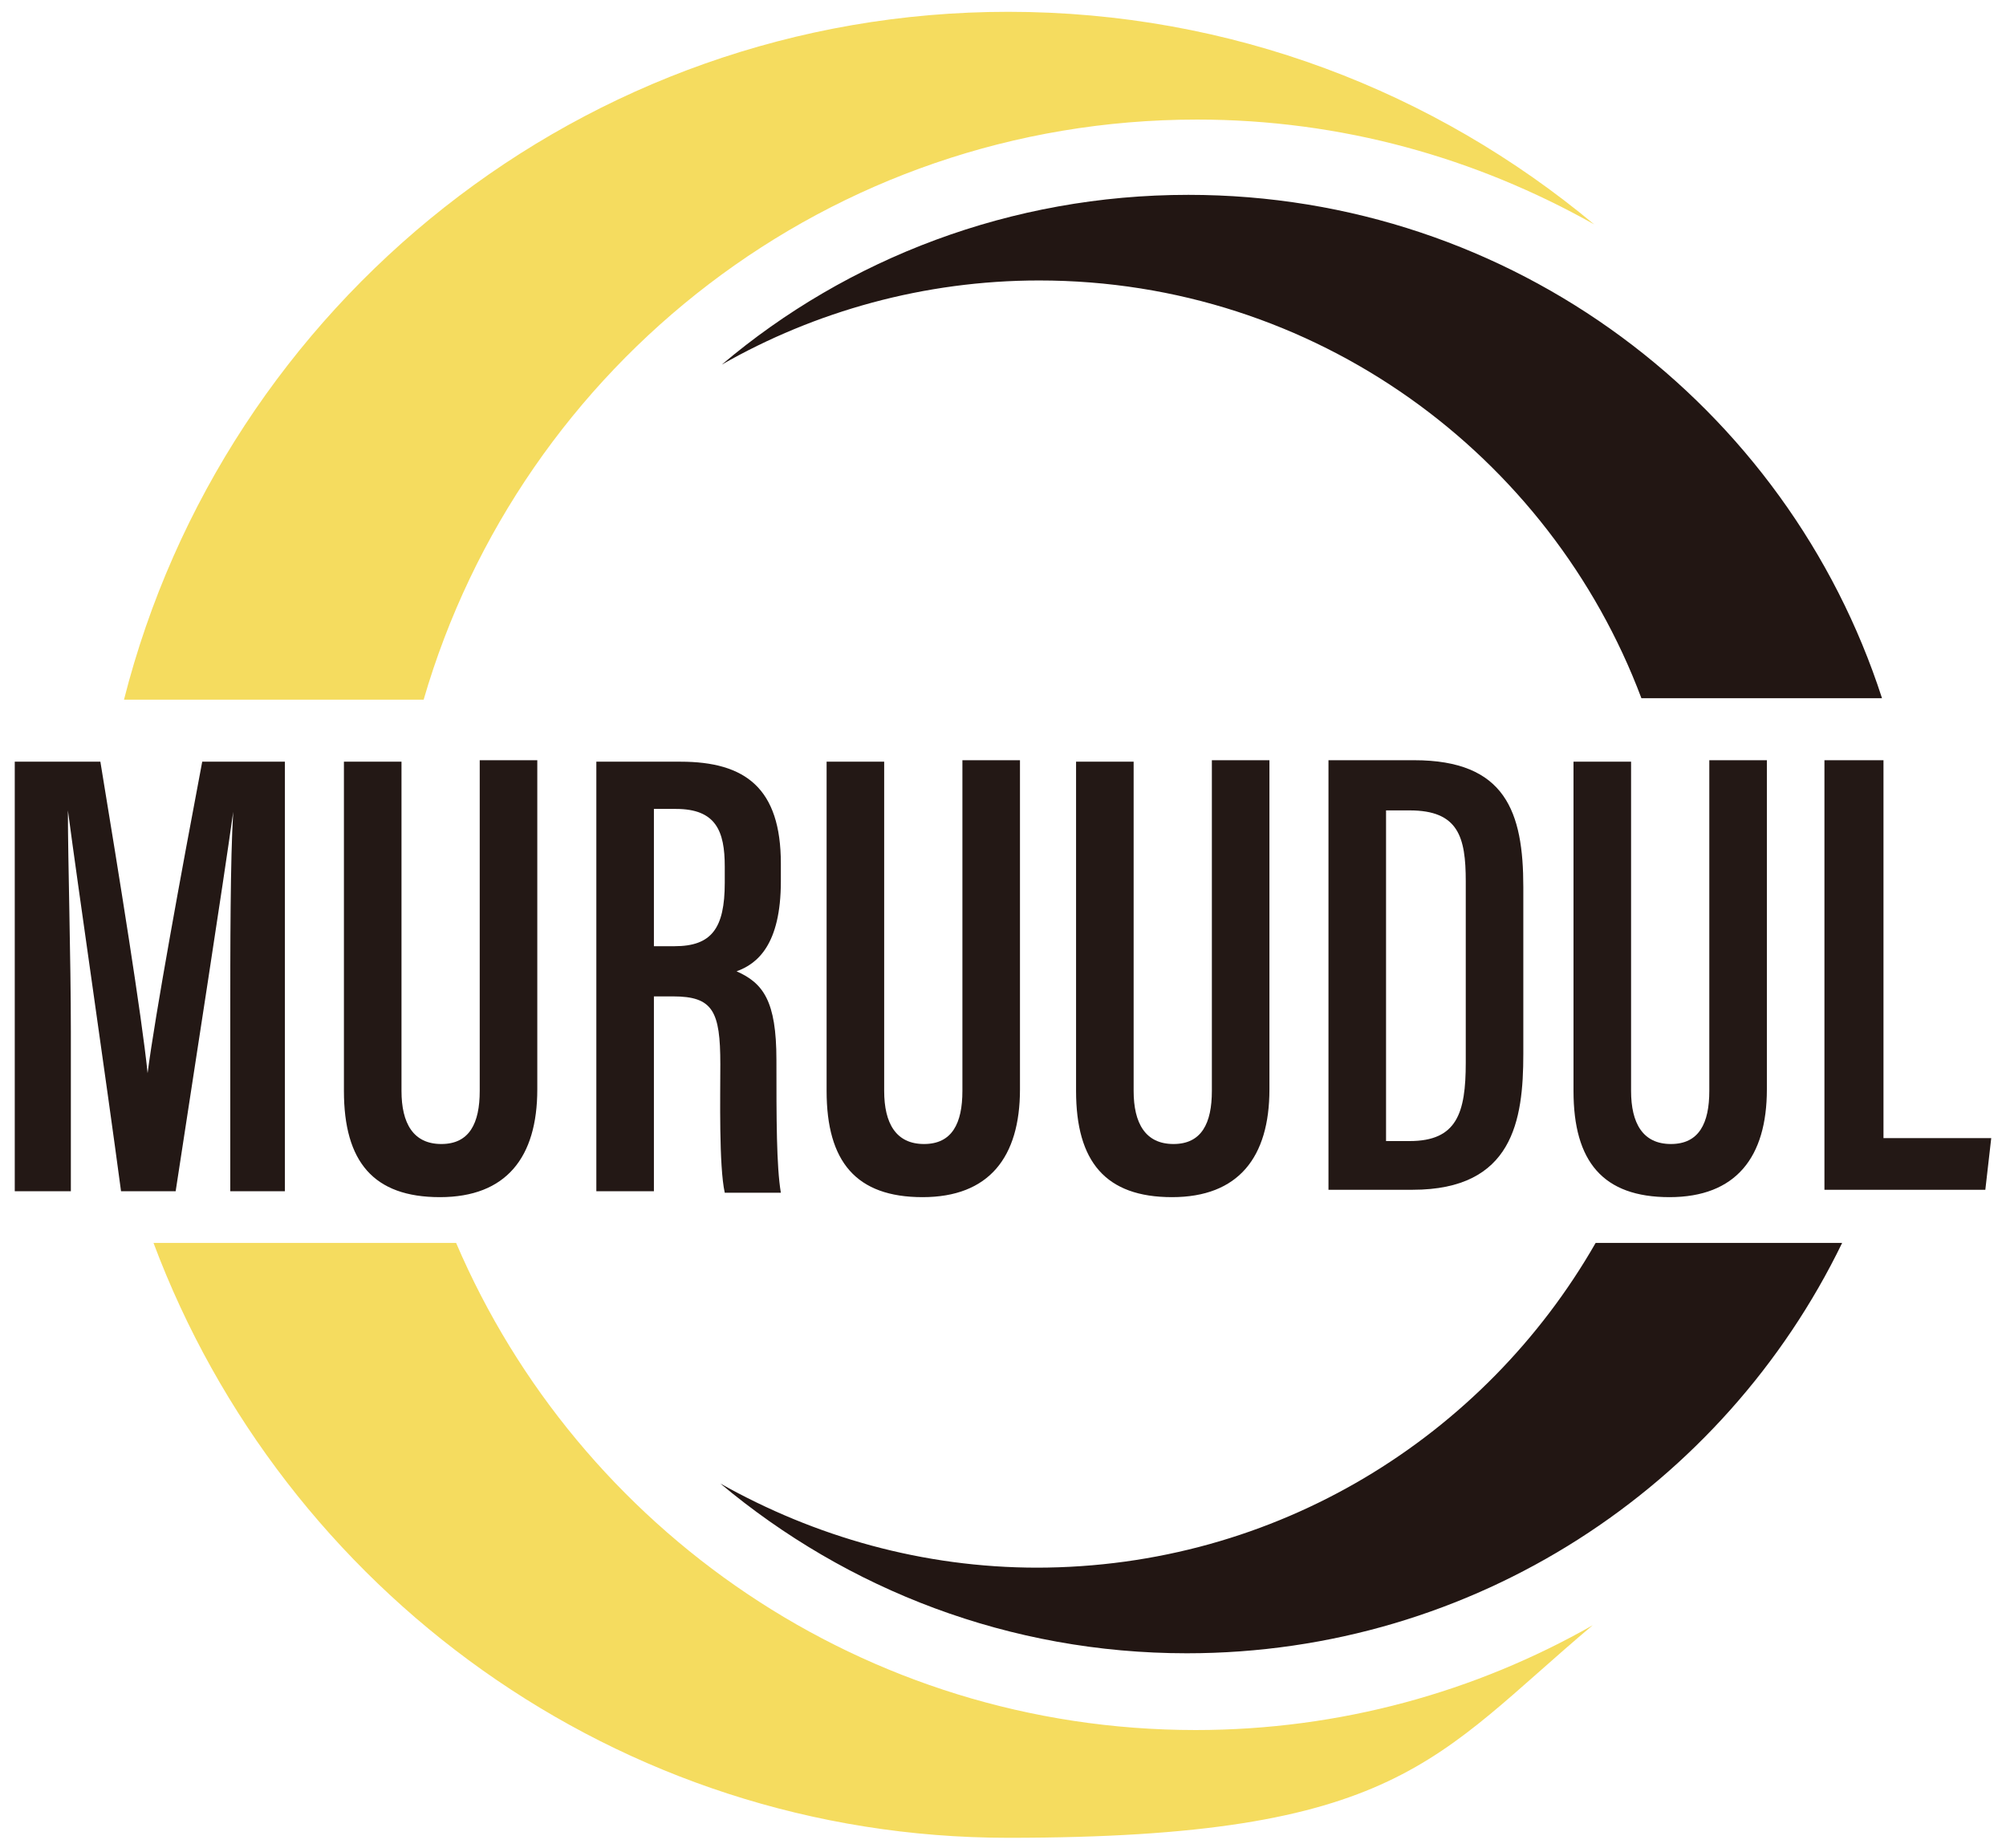
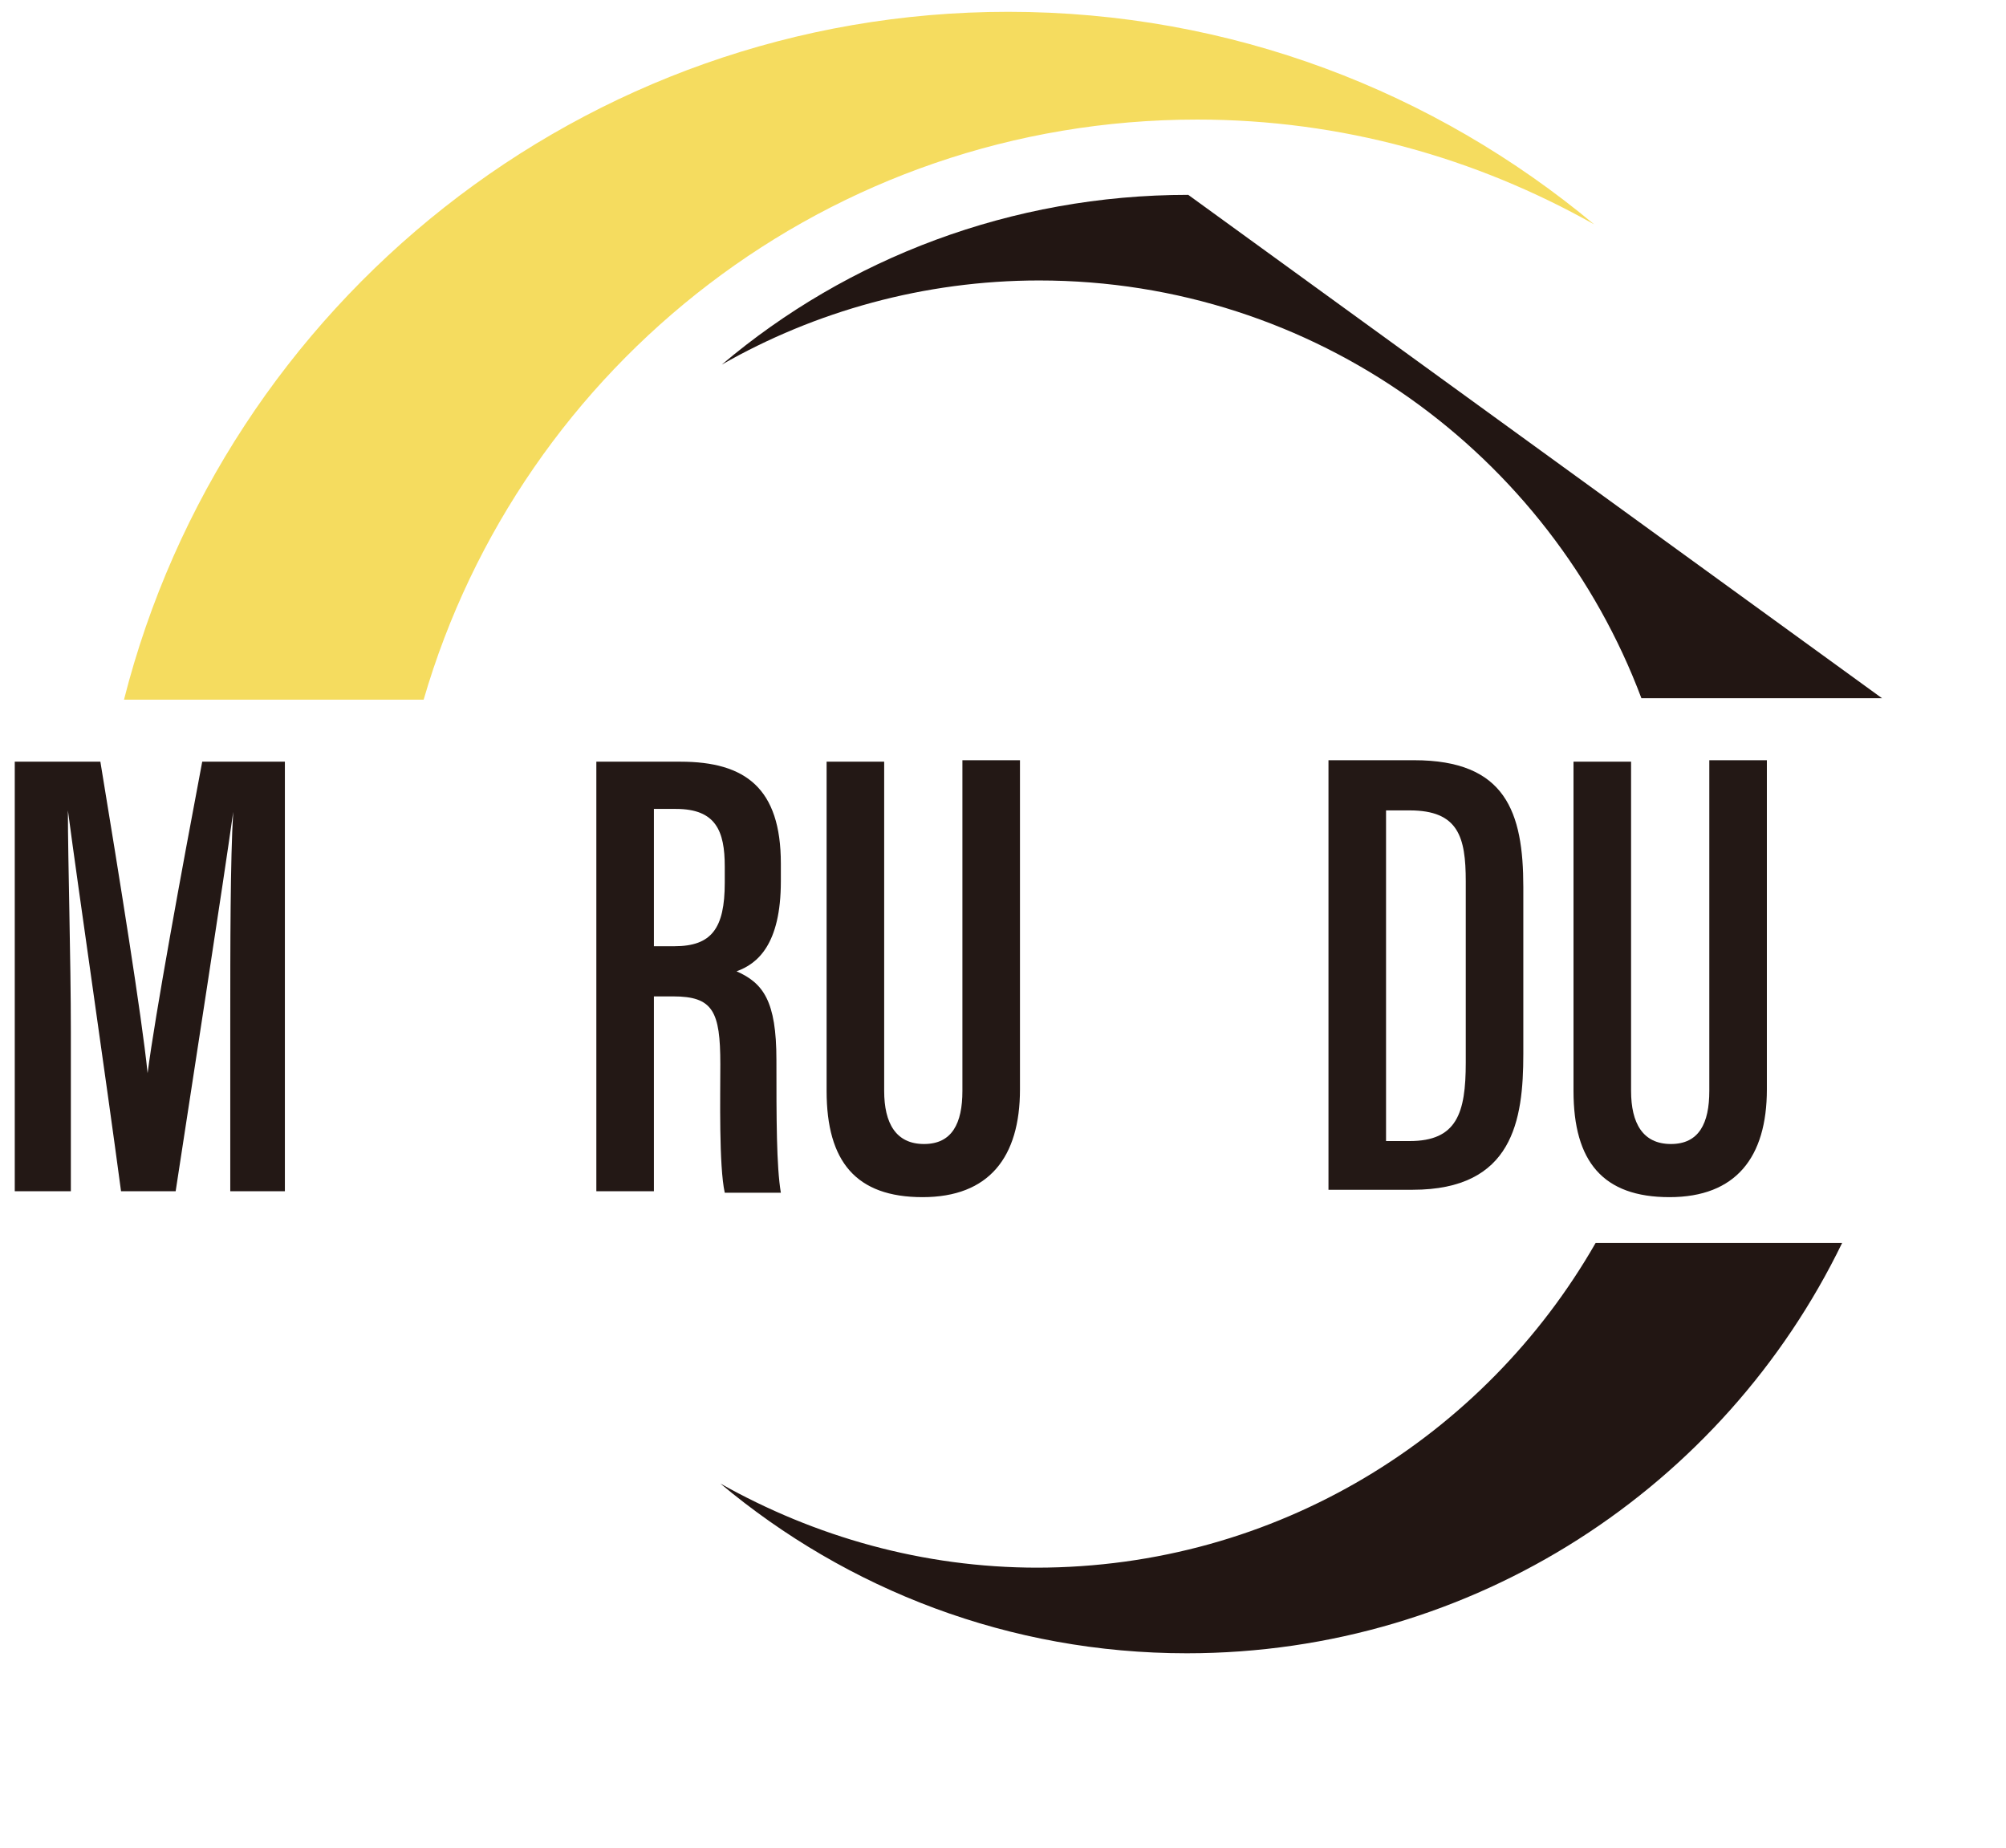
<svg xmlns="http://www.w3.org/2000/svg" id="logo_tc.svg" version="1.1" viewBox="0 0 135.9 125.2">
  <defs>
    <style>
      .st0 {
        fill: #221613;
      }

      .st1 {
        fill: #231815;
      }

      .st2 {
        fill: #f5dc5f;
      }
    </style>
  </defs>
  <g>
    <g>
      <path class="st0" d="M70.3,106.2c-7.8,0-15.1-2.1-21.5-5.7,8.6,7.2,19.6,11.5,31.6,11.5,19.5,0,36.4-11.3,44.4-27.8h-16.7c-7.5,13.1-21.6,22-37.9,22Z" />
-       <path class="st0" d="M80.5,13.2c-12,0-23.1,4.3-31.6,11.5,6.3-3.6,13.7-5.7,21.5-5.7,18.7,0,34.6,11.8,40.8,28.3h16.3c-6.4-19.8-25-34.1-47-34.1Z" />
+       <path class="st0" d="M80.5,13.2c-12,0-23.1,4.3-31.6,11.5,6.3-3.6,13.7-5.7,21.5-5.7,18.7,0,34.6,11.8,40.8,28.3h16.3Z" />
    </g>
    <g>
-       <path class="st2" d="M31,84.2H10.4c8.8,23.5,31.4,40.3,57.9,40.3s28.9-5.4,39.6-14.4c-7.9,4.5-17.1,7.1-26.9,7.1-22.5,0-41.8-13.6-50.1-33Z" />
      <path class="st2" d="M81.1,8.1c9.8,0,18.9,2.6,26.9,7.1C97.2,6.2,83.4.8,68.3.8,39.5.8,15.2,20.6,8.4,47.4h20.3c6.6-22.7,27.5-39.3,52.4-39.3Z" />
    </g>
  </g>
  <g>
    <path class="st1" d="M15.6,69.3c0-5.1,0-11.1.2-14.3h0c-.7,5-2.6,17.2-3.9,25.7h-3.7c-1-7.5-2.9-20.5-3.6-25.8h0c0,3.4.2,10,.2,15v10.8H1v-29.1h5.8c1.3,7.9,2.8,17.2,3.2,21.1h0c.5-3.9,2.3-13.7,3.7-21.1h5.6v29.1h-3.7v-11.4Z" />
-     <path class="st1" d="M27.2,51.5v22.4c0,2.2.8,3.6,2.7,3.6s2.6-1.4,2.6-3.6v-22.4h3.9v22.3c0,4.6-2.1,7.3-6.6,7.3s-6.5-2.4-6.5-7.2v-22.3h3.9Z" />
    <path class="st1" d="M44.3,67.4v13.3h-3.9v-29.1h5.7c4.4,0,6.8,1.8,6.8,6.9v1.2c0,4.3-1.6,5.6-3,6.1,1.8.8,2.7,2,2.7,6s0,7.2.3,9h-3.8c-.4-1.8-.3-6.6-.3-8.7,0-3.6-.5-4.6-3.2-4.6h-1.4ZM44.3,64.1h1.4c2.5,0,3.4-1.2,3.4-4.3v-1.1c0-2.4-.6-3.9-3.3-3.9h-1.5v9.3Z" />
    <path class="st1" d="M59.9,51.5v22.4c0,2.2.8,3.6,2.7,3.6s2.6-1.4,2.6-3.6v-22.4h3.9v22.3c0,4.6-2.1,7.3-6.6,7.3s-6.5-2.4-6.5-7.2v-22.3h3.9Z" />
-     <path class="st1" d="M76.8,51.5v22.4c0,2.2.8,3.6,2.7,3.6s2.6-1.4,2.6-3.6v-22.4h3.9v22.3c0,4.6-2.1,7.3-6.6,7.3s-6.5-2.4-6.5-7.2v-22.3h3.9Z" />
    <path class="st1" d="M90,51.5h5.8c6.2,0,7.4,3.5,7.4,8.6v11.3c0,4.5-.7,9.2-7.5,9.2h-5.7v-29.1ZM93.9,77.3h1.6c3.2,0,3.8-1.9,3.8-5.3v-12.3c0-3-.5-4.8-3.8-4.8h-1.6v22.4Z" />
    <path class="st1" d="M110.5,51.5v22.4c0,2.2.8,3.6,2.7,3.6s2.6-1.4,2.6-3.6v-22.4h3.9v22.3c0,4.6-2.1,7.3-6.6,7.3s-6.5-2.4-6.5-7.2v-22.3h3.9Z" />
-     <path class="st1" d="M123.7,51.5h3.9v25.6h7.3l-.4,3.5h-10.9v-29.1Z" />
  </g>
</svg>